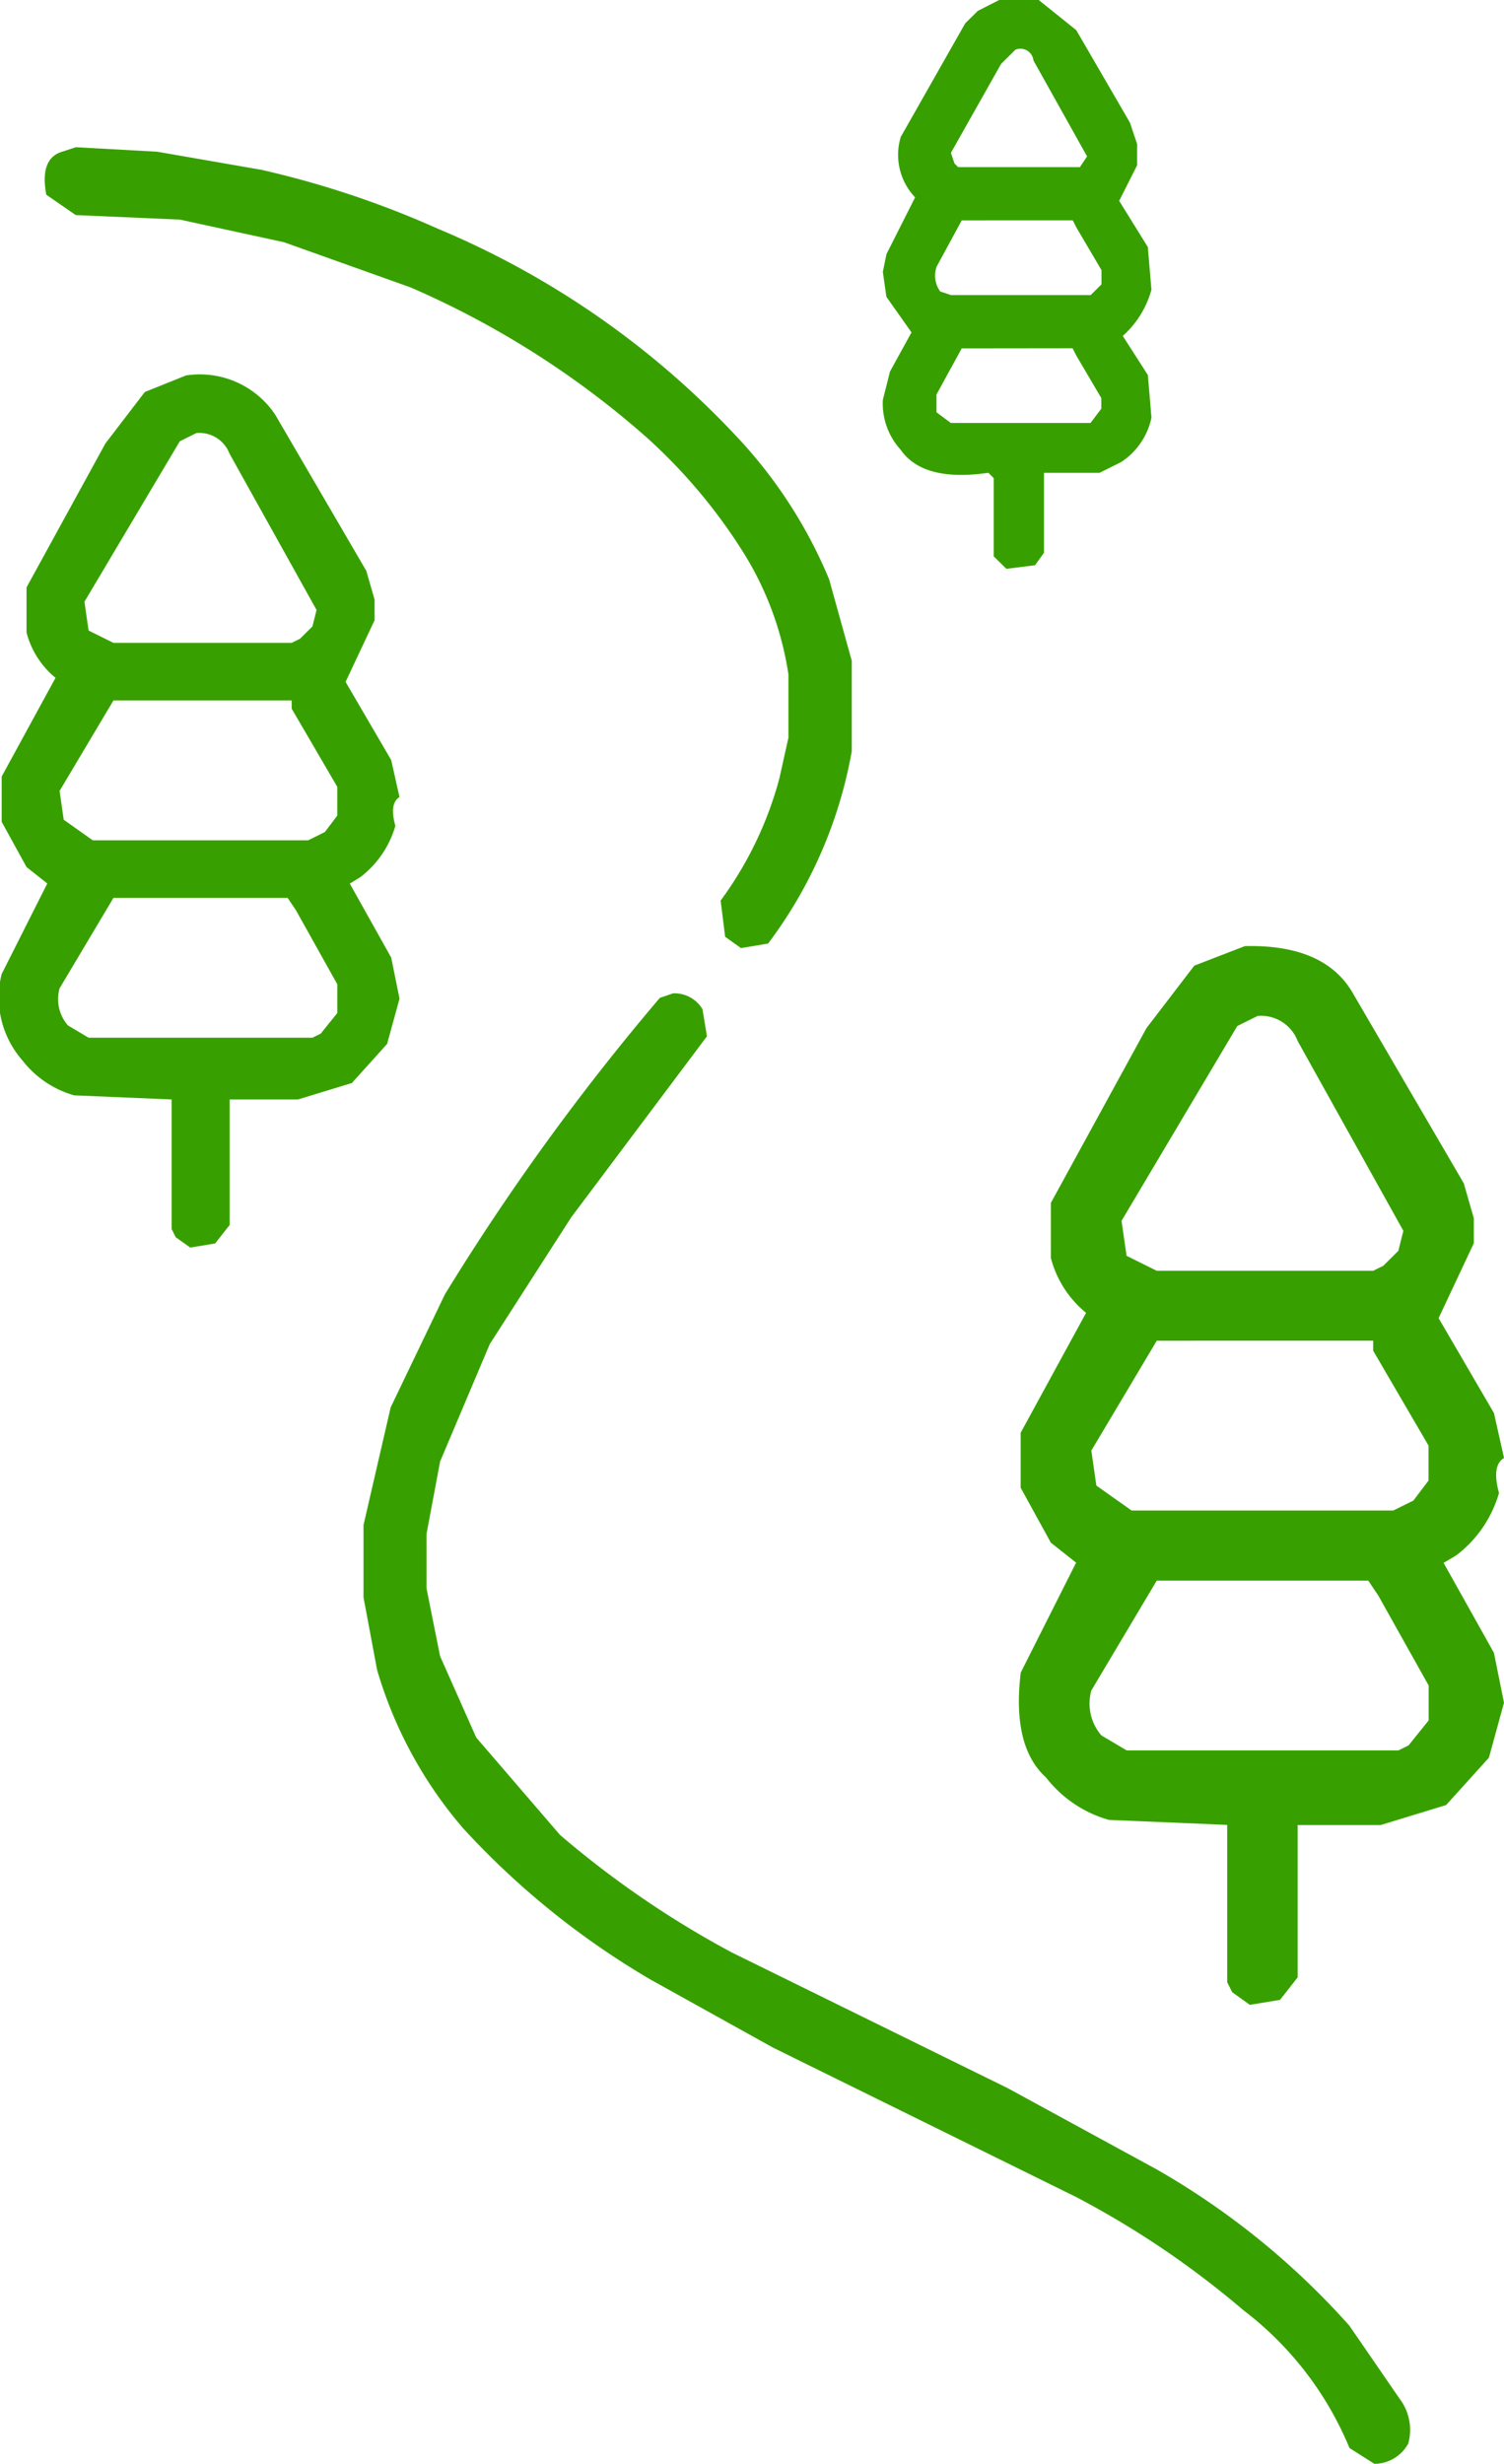
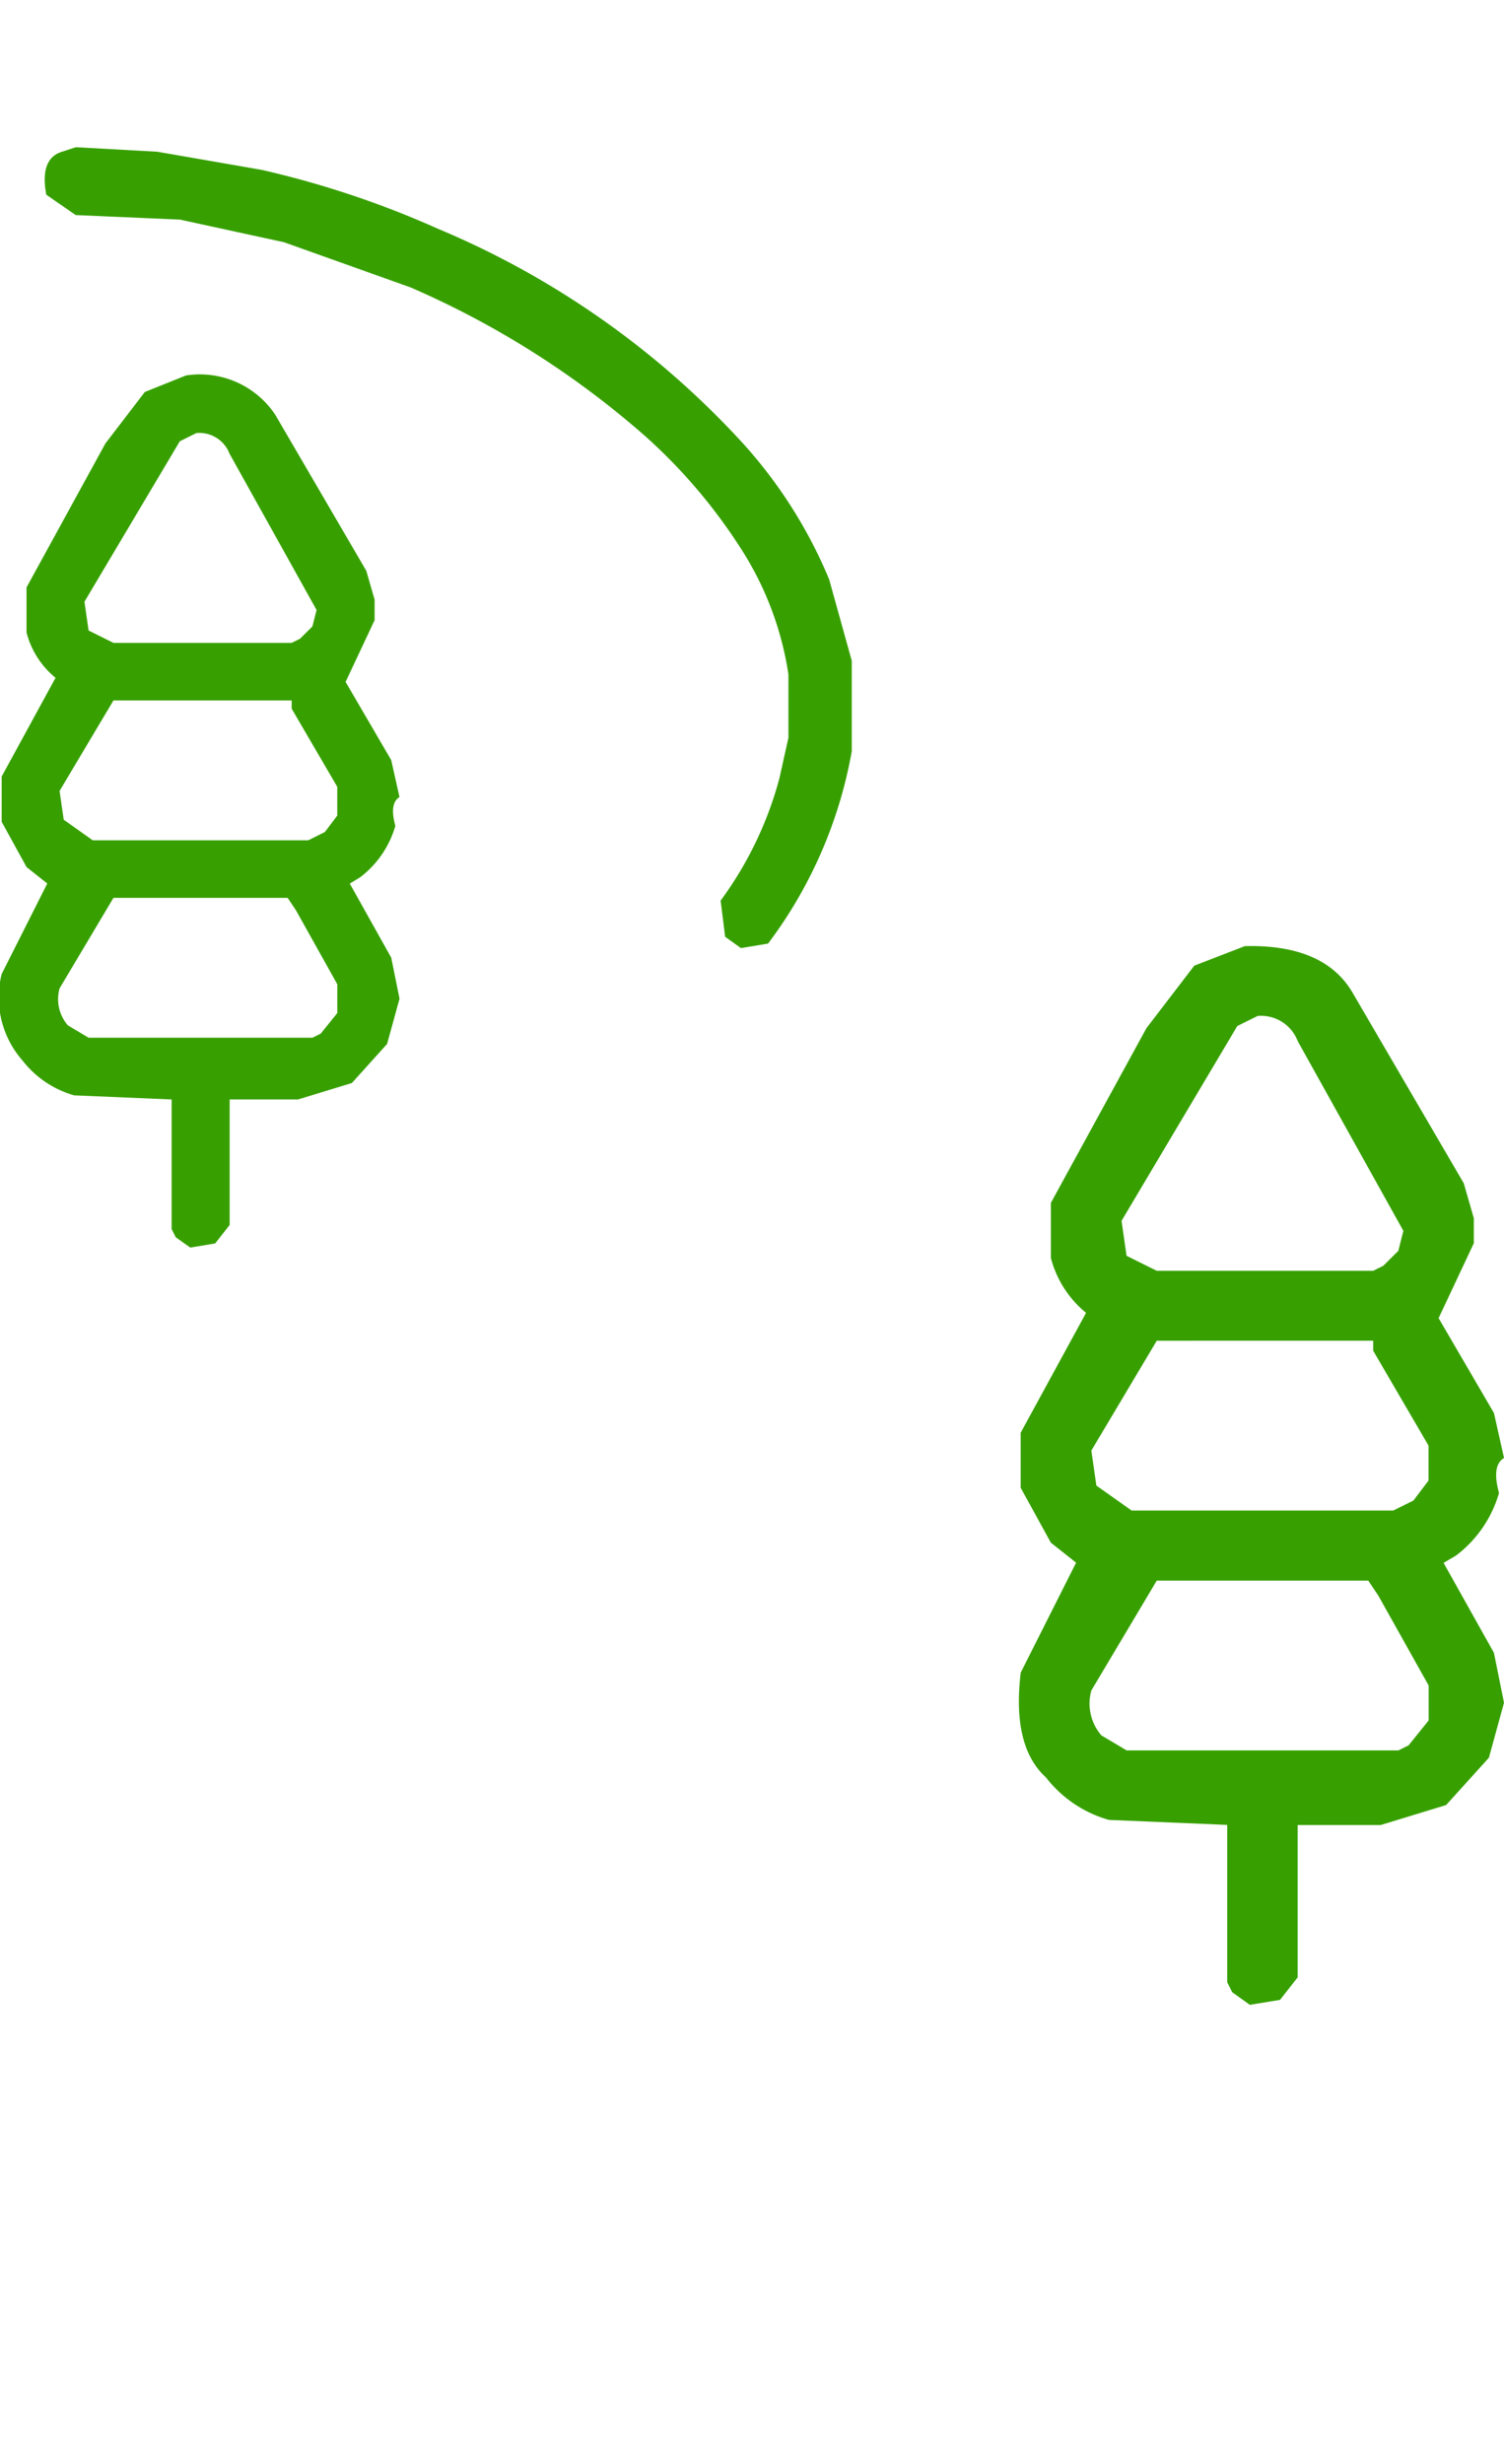
<svg xmlns="http://www.w3.org/2000/svg" width="47.658" height="78.063" viewBox="0 0 47.658 78.063">
  <g id="ci_4" transform="translate(1455.769 -1081.336)">
-     <path id="rgba_0_0_0_1_" data-name="rgba(0,0,0,1)" d="M409.689,49h1.249l1.192.957,1.7,2.929.227.676v.676l-.568,1.126.908,1.464.114,1.352a3.036,3.036,0,0,1-.908,1.464l.795,1.239.114,1.352a2.235,2.235,0,0,1-.965,1.408l-.681.338h-1.76v2.534l-.284.394-.908.113-.4-.394V64.149l-.17-.169q-2.066.3-2.781-.732A2.173,2.173,0,0,1,406,61.671l.227-.9.681-1.239-.795-1.126L406,57.617l.114-.563.908-1.8a1.955,1.955,0,0,1-.454-1.915l2.043-3.6.4-.394Zm.511,1.577-.454.451-1.589,2.816.114.338.114.113h3.86l.227-.338-1.7-3.041A.414.414,0,0,0,410.2,50.577Zm-1.7,5.407-.795,1.464a.848.848,0,0,0,.114.788l.341.113h4.427l.341-.338V57.56l-.795-1.352-.114-.225Zm0,4.055L407.7,61.5v.563l.454.338h4.427l.341-.451v-.338l-.795-1.352-.114-.225Z" transform="translate(-1833.794 1032.335)" fill="#37a000" />
    <path id="rgba_0_0_0_1_2" data-name="rgba(0,0,0,1)" d="M345.781,184.987q2.536-.063,3.429,1.5l3.509,6.013.319,1.108v.791l-1.116,2.374,1.754,3.007.319,1.424q-.4.237-.159,1.108a3.811,3.811,0,0,1-1.356,1.978l-.4.237,1.595,2.849.319,1.582-.478,1.741-1.356,1.5-2.073.633h-2.632v4.827l-.558.712-.957.158-.558-.4-.159-.316v-4.985l-3.748-.158a3.842,3.842,0,0,1-1.994-1.345q-1.084-.981-.8-3.323l1.754-3.482-.8-.633-.957-1.741v-1.741l2.073-3.8a3.323,3.323,0,0,1-1.116-1.741v-1.741l3.03-5.539,1.515-1.978Zm.4,2.215-.638.316-3.668,6.172.159,1.108.957.475h6.858l.319-.158.478-.475.159-.633-3.349-6.013A1.242,1.242,0,0,0,346.179,187.2Zm-3.19,10.286-2.073,3.481.159,1.108,1.116.791h8.293l.638-.316.478-.633v-1.108l-1.754-3.007v-.316Zm0,7.6-2.073,3.481a1.541,1.541,0,0,0,.319,1.424l.8.475h8.612l.319-.158.638-.791v-1.108l-1.595-2.848-.319-.475Z" transform="translate(-1762.105 926.324)" fill="#37a000" />
    <path id="rgba_0_0_0_1_3" data-name="rgba(0,0,0,1)" d="M344.517,184.986a2.874,2.874,0,0,1,2.824,1.238l2.889,4.952.263.912v.652l-.919,1.955,1.445,2.476.263,1.173q-.328.2-.131.912a3.138,3.138,0,0,1-1.116,1.629l-.328.2,1.313,2.346.263,1.3-.394,1.434-1.116,1.238-1.707.521H345.9V211.9l-.46.586-.788.13-.46-.326-.131-.261v-4.105l-3.086-.13a3.164,3.164,0,0,1-1.642-1.108,3.027,3.027,0,0,1-.657-2.737l1.445-2.867-.657-.521-.788-1.434v-1.434l1.707-3.128a2.737,2.737,0,0,1-.919-1.434V191.7l2.5-4.561,1.248-1.629Zm.328,1.825-.525.261-3.021,5.083.131.912.788.391h5.648l.263-.13.394-.391.131-.521-2.758-4.952A1.023,1.023,0,0,0,344.846,186.811Zm-2.627,8.471-1.707,2.867.131.912.919.652h6.83l.525-.261.394-.521v-.912l-1.445-2.476v-.261Zm0,6.255-1.707,2.867a1.269,1.269,0,0,0,.263,1.173l.657.391h7.092l.263-.13.525-.652v-.912L348,201.928l-.263-.391Z" transform="translate(-1794.392 908.245)" fill="#37a000" />
    <path id="rgba_0_0_0_1_4" data-name="rgba(0,0,0,1)" d="M205.635,0l2.58.143,3.3.573A29.981,29.981,0,0,1,217.1,2.58,27.48,27.48,0,0,1,226.78,9.39a14.99,14.99,0,0,1,2.724,4.3l.717,2.58v2.867a14.265,14.265,0,0,1-2.652,6.093l-.86.143-.5-.358-.143-1.147A11.569,11.569,0,0,0,227.927,20l.287-1.29V16.7a10.136,10.136,0,0,0-1.434-3.871A17.231,17.231,0,0,0,223.7,9.175a28.306,28.306,0,0,0-7.454-4.731L212.23,3.01l-3.3-.717-3.3-.143-.932-.645q-.215-1.147.5-1.362Z" transform="translate(-1659 1086)" fill="#37a000" />
-     <path id="rgba_0_0_0_1_5" data-name="rgba(0,0,0,1)" d="M284.82,187a1.036,1.036,0,0,1,.932.5l.143.86-4.3,5.734-2.58,4.014-1.577,3.727-.43,2.294v1.72l.43,2.15,1.147,2.58,2.652,3.082a30.453,30.453,0,0,0,5.448,3.727l8.745,4.3,4.731,2.58a24.392,24.392,0,0,1,6.093,4.946l1.577,2.294a1.634,1.634,0,0,1,.287,1.434,1.223,1.223,0,0,1-1.075.645l-.788-.5a10.559,10.559,0,0,0-3.369-4.372,28.68,28.68,0,0,0-5.3-3.584l-9.6-4.731-3.871-2.15a25.579,25.579,0,0,1-5.949-4.8,13.508,13.508,0,0,1-2.724-5.017l-.43-2.294v-2.294l.86-3.727,1.72-3.584a74.774,74.774,0,0,1,6.809-9.39Z" transform="translate(-1719.262 925.807)" fill="#37a000" />
  </g>
</svg>